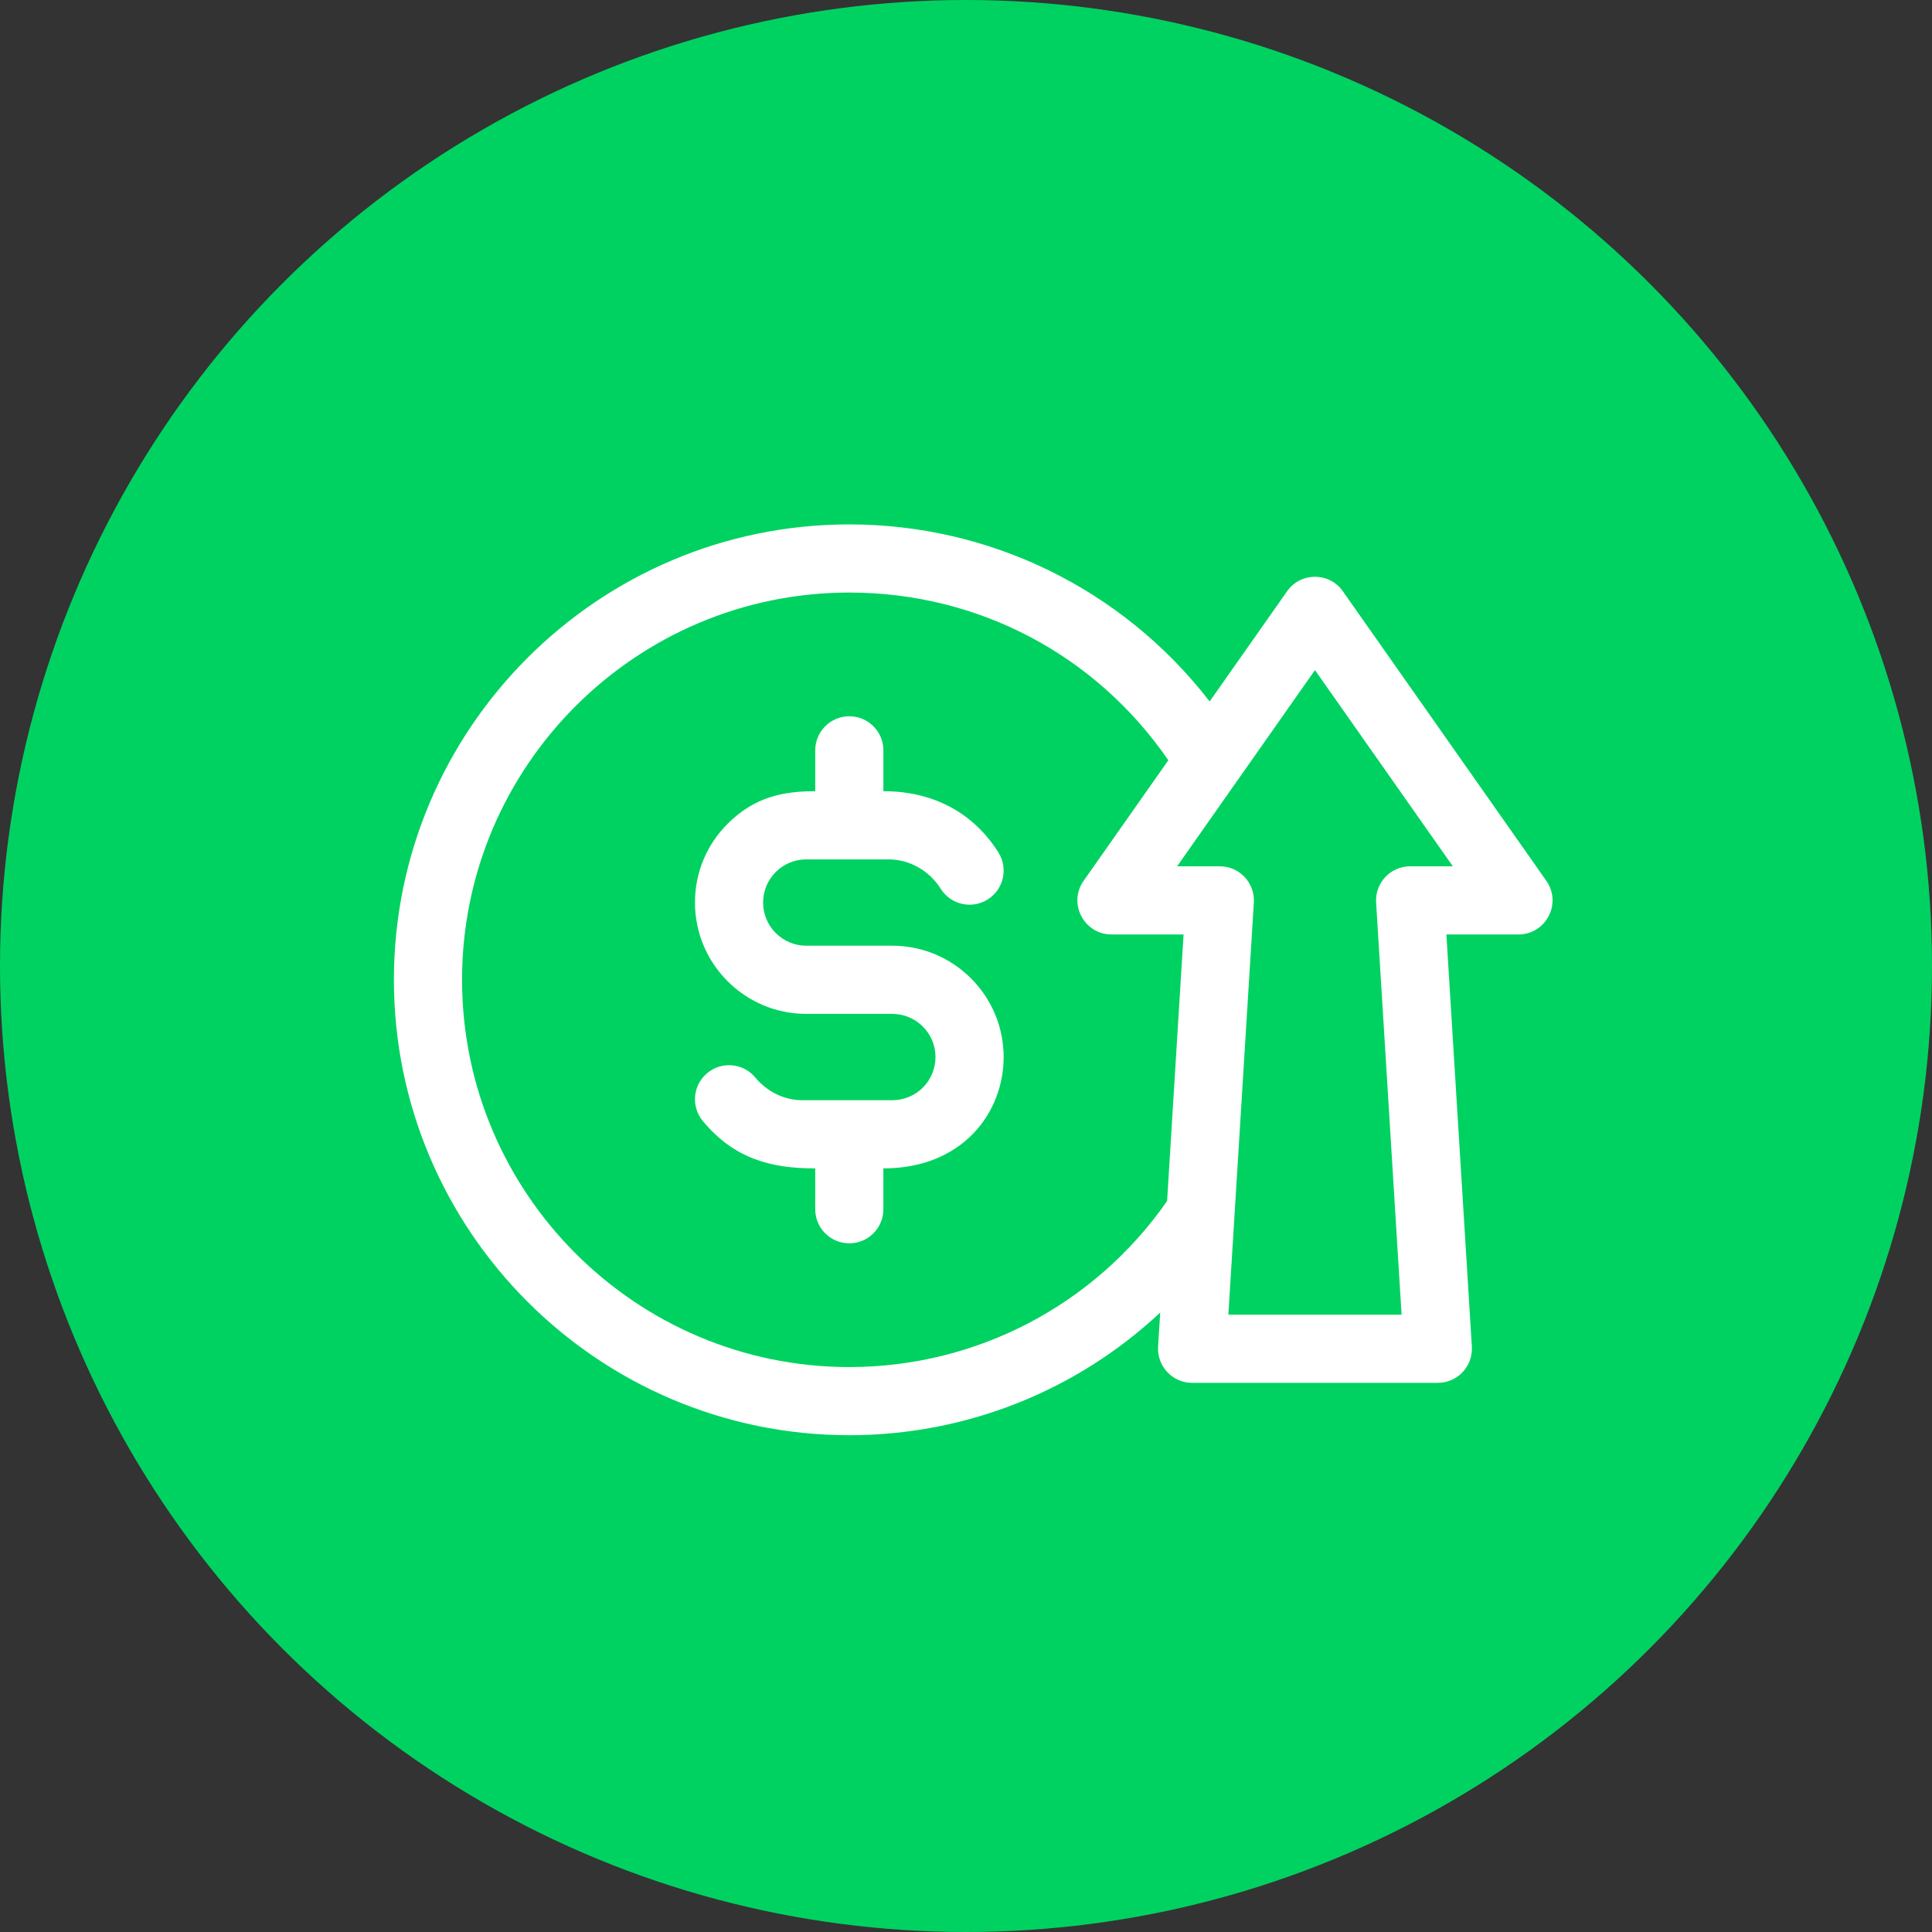
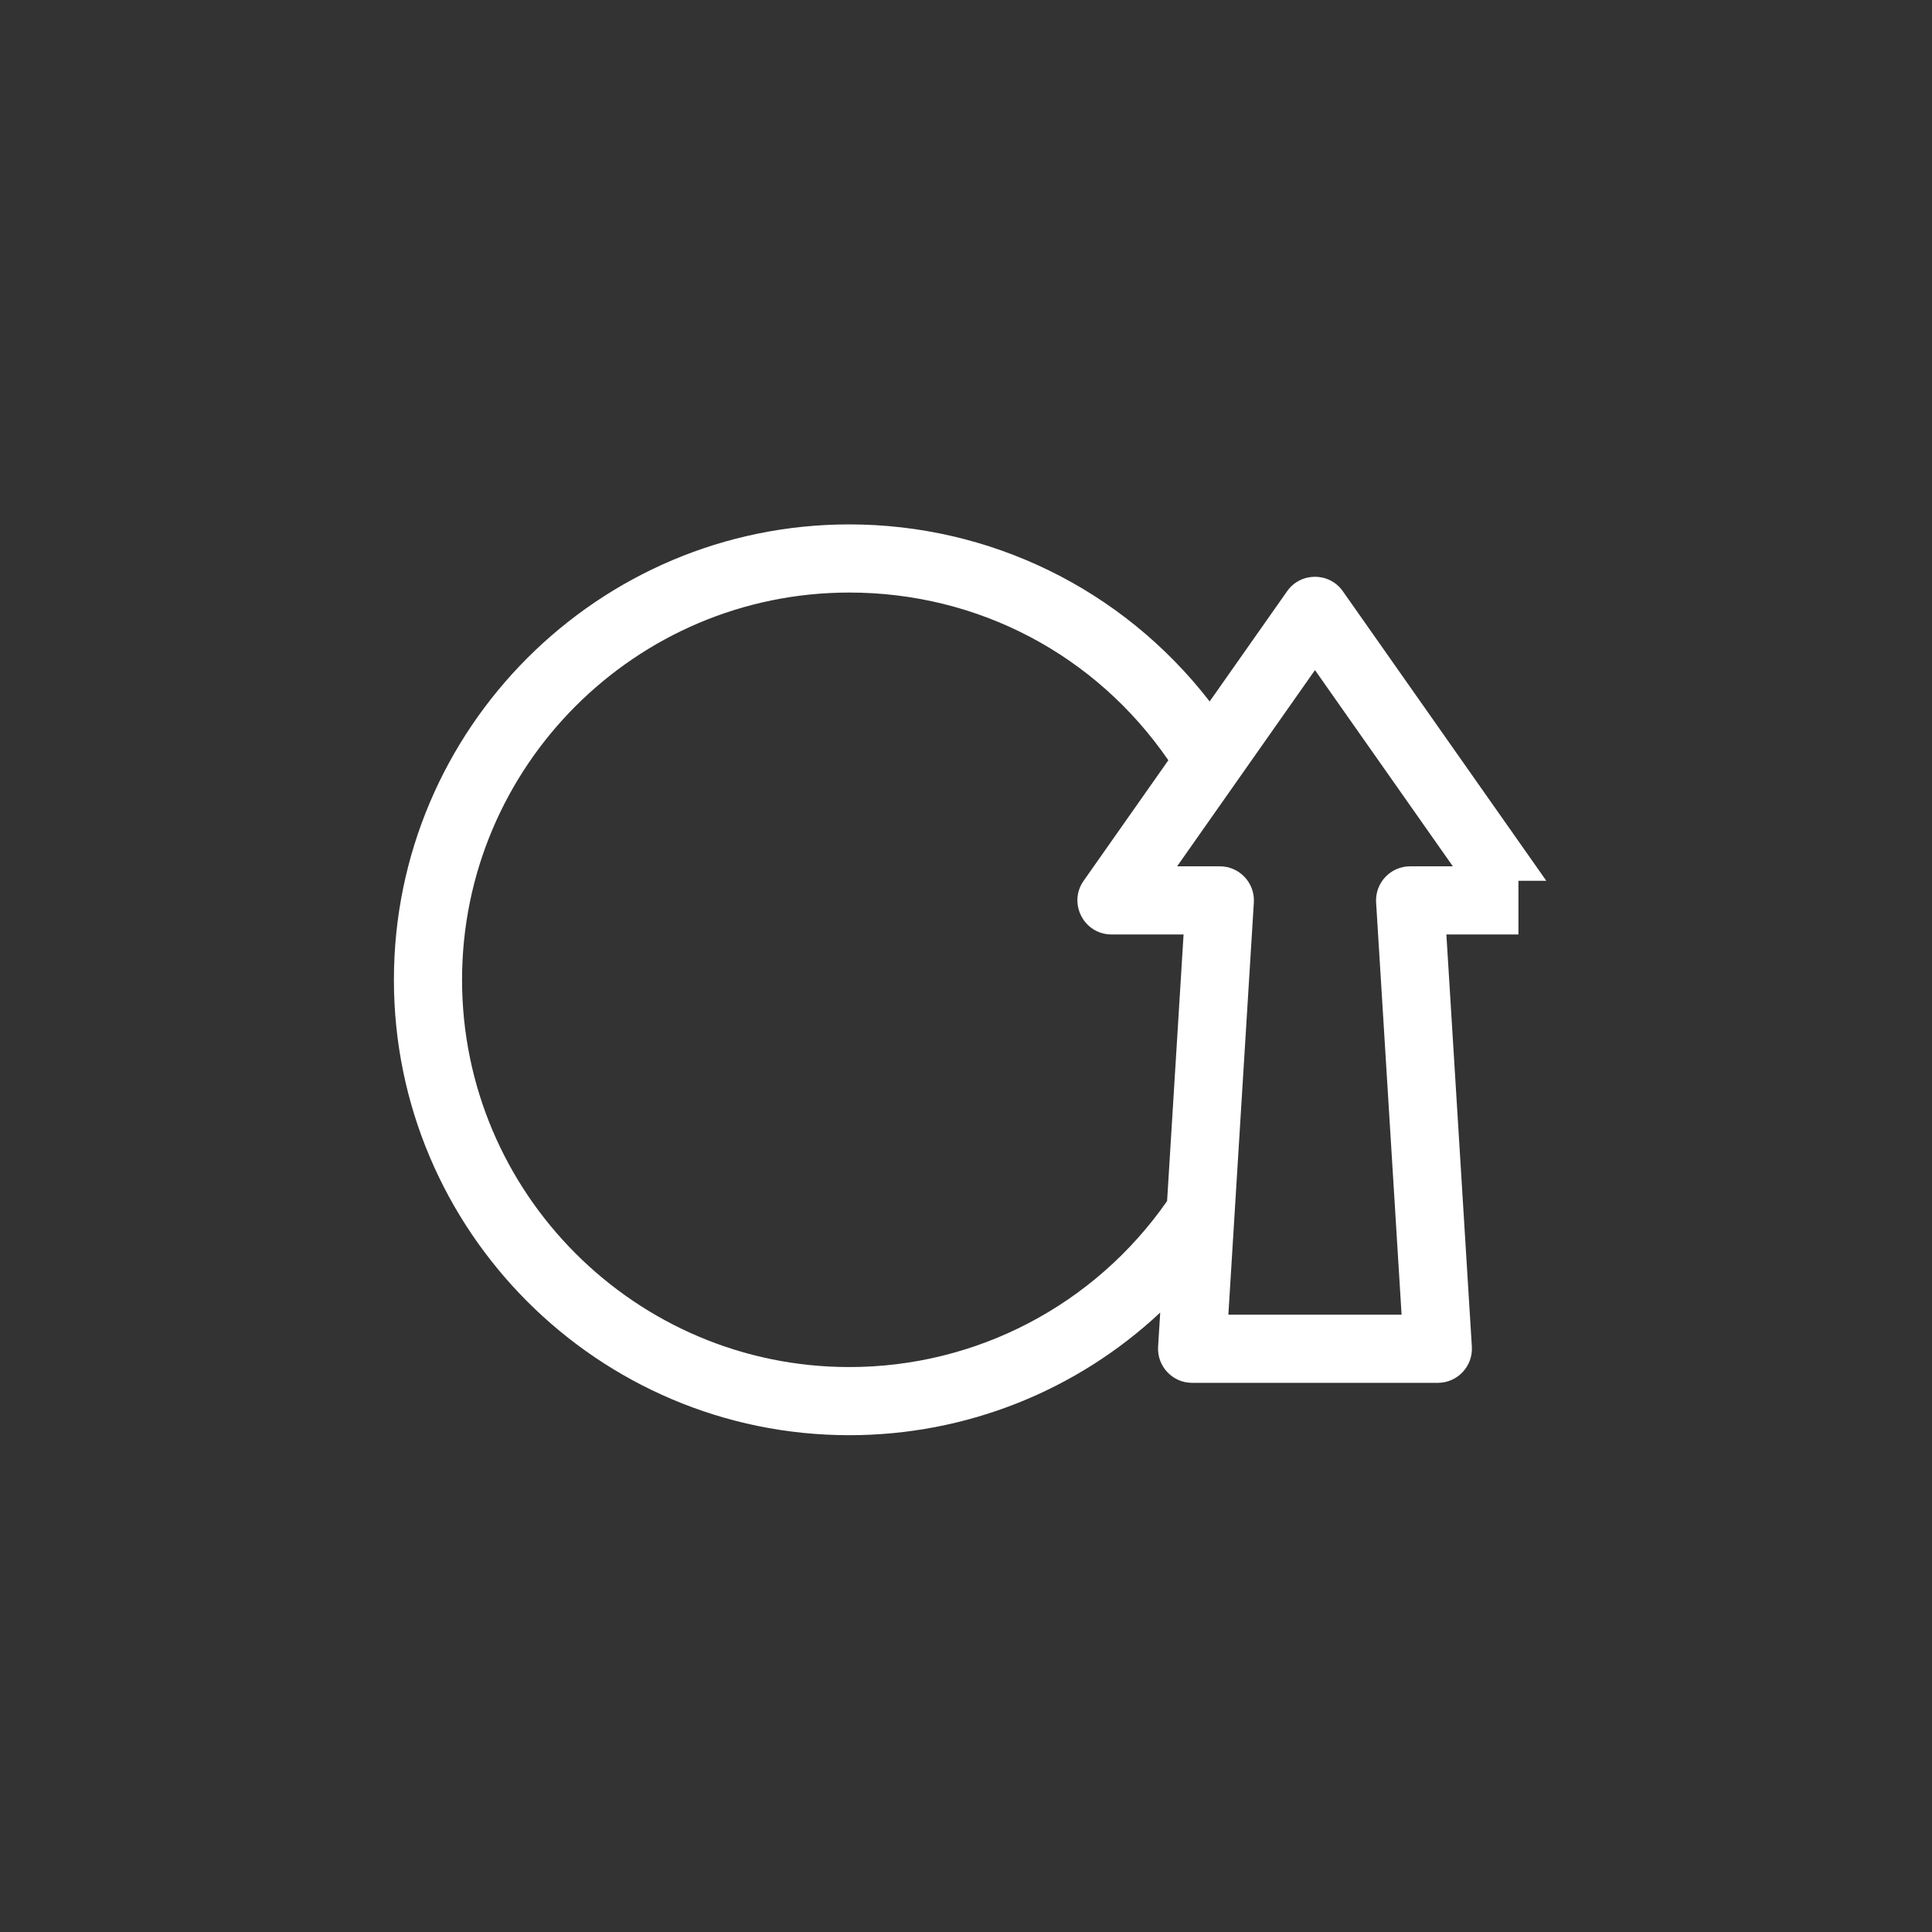
<svg xmlns="http://www.w3.org/2000/svg" width="70" height="70" viewBox="0 0 70 70" fill="none">
  <rect x="0" y="0" width="70" height="70" fill="#333333" stroke="none" />
-   <circle cx="35" cy="35" r="35" fill="#00D261" />
-   <path d="M56.026 31.913L48.654 21.422C48.162 20.722 47.124 20.724 46.634 21.422L43.828 25.415C40.652 21.31 35.833 19 30.772 19C21.674 19 14.272 26.402 14.272 35.5C14.272 44.598 21.674 52 30.772 52C35.012 52 39.015 50.384 42.037 47.556L41.96 48.792C41.916 49.502 42.482 50.103 43.193 50.103H52.095C52.807 50.103 53.371 49.502 53.328 48.792L52.405 33.857H55.016C56.015 33.857 56.6 32.729 56.026 31.913V31.913ZM30.772 49.531C23.036 49.531 16.741 43.236 16.741 35.5C16.741 27.764 23.036 21.469 30.772 21.469C35.444 21.469 39.707 23.727 42.331 27.546L39.262 31.913C38.687 32.73 39.275 33.857 40.272 33.857H42.883L42.286 43.516C39.658 47.288 35.379 49.531 30.772 49.531V49.531ZM51.092 31.388C50.38 31.388 49.816 31.989 49.859 32.699L50.782 47.633H44.506L45.429 32.699C45.473 31.988 44.907 31.388 44.196 31.388H42.649C43.354 30.384 46.938 25.285 47.644 24.279L52.639 31.388H51.092Z" fill="white" />
-   <path d="M32.33 34.265H29.213C28.351 34.265 27.649 33.564 27.649 32.701C27.649 31.836 28.35 31.137 29.213 31.137C29.22 31.137 29.227 31.137 29.234 31.137H32.22C32.954 31.144 33.664 31.545 34.072 32.183L34.088 32.208C34.455 32.783 35.218 32.952 35.793 32.585C36.368 32.219 36.537 31.455 36.17 30.88L36.154 30.854C35.293 29.508 33.888 28.667 32.007 28.667V27.187C32.007 26.505 31.454 25.952 30.772 25.952C30.09 25.952 29.537 26.505 29.537 27.187V28.667C28.357 28.667 27.336 28.881 26.372 29.838C25.603 30.601 25.18 31.618 25.18 32.701C25.18 34.925 26.989 36.735 29.213 36.735H32.33C33.193 36.735 33.895 37.436 33.895 38.299C33.895 39.131 33.236 39.863 32.31 39.863H29.052C28.41 39.857 27.795 39.557 27.363 39.038C26.927 38.514 26.148 38.444 25.624 38.88C25.1 39.317 25.029 40.095 25.466 40.619C26.621 42.006 27.966 42.333 29.537 42.333V43.813C29.537 44.495 30.09 45.048 30.772 45.048C31.454 45.048 32.006 44.495 32.006 43.813V42.333C34.882 42.333 36.364 40.307 36.364 38.299C36.364 36.075 34.554 34.265 32.33 34.265V34.265Z" fill="white" />
+   <path d="M56.026 31.913L48.654 21.422C48.162 20.722 47.124 20.724 46.634 21.422L43.828 25.415C40.652 21.31 35.833 19 30.772 19C21.674 19 14.272 26.402 14.272 35.5C14.272 44.598 21.674 52 30.772 52C35.012 52 39.015 50.384 42.037 47.556L41.96 48.792C41.916 49.502 42.482 50.103 43.193 50.103H52.095C52.807 50.103 53.371 49.502 53.328 48.792L52.405 33.857H55.016V31.913ZM30.772 49.531C23.036 49.531 16.741 43.236 16.741 35.5C16.741 27.764 23.036 21.469 30.772 21.469C35.444 21.469 39.707 23.727 42.331 27.546L39.262 31.913C38.687 32.73 39.275 33.857 40.272 33.857H42.883L42.286 43.516C39.658 47.288 35.379 49.531 30.772 49.531V49.531ZM51.092 31.388C50.38 31.388 49.816 31.989 49.859 32.699L50.782 47.633H44.506L45.429 32.699C45.473 31.988 44.907 31.388 44.196 31.388H42.649C43.354 30.384 46.938 25.285 47.644 24.279L52.639 31.388H51.092Z" fill="white" />
</svg>